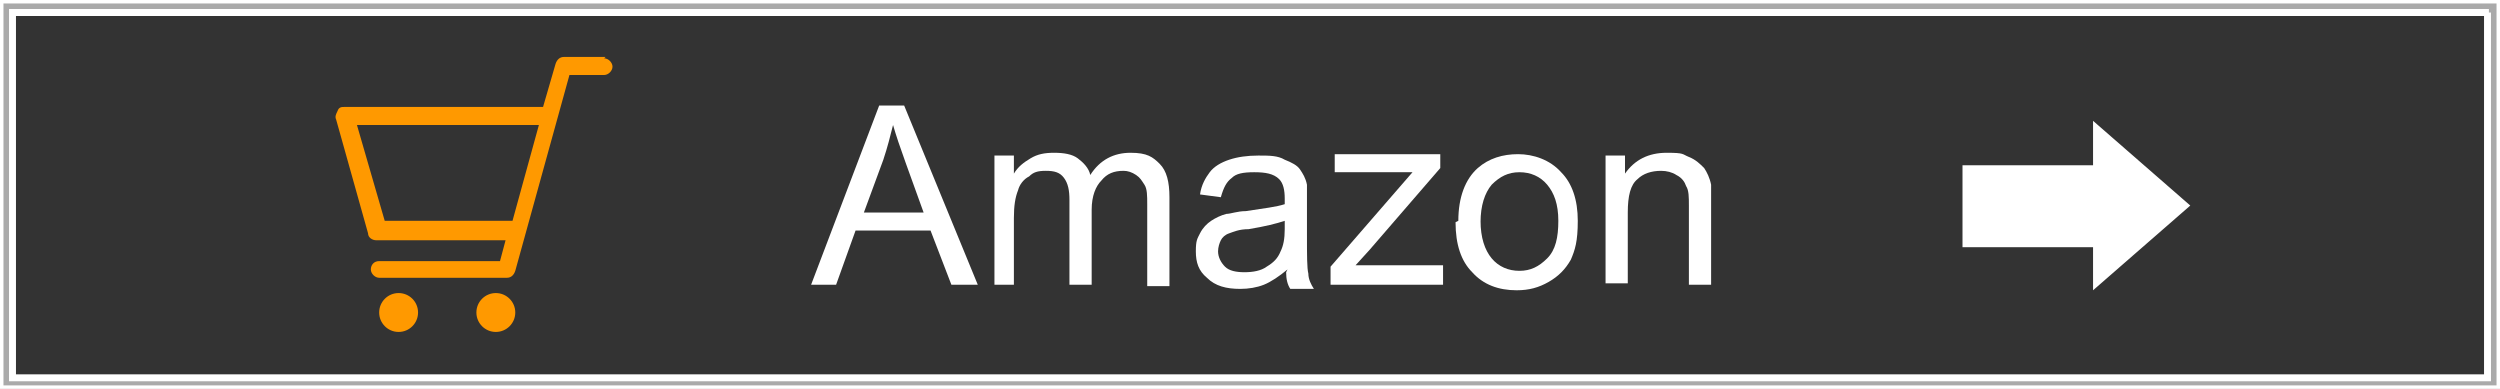
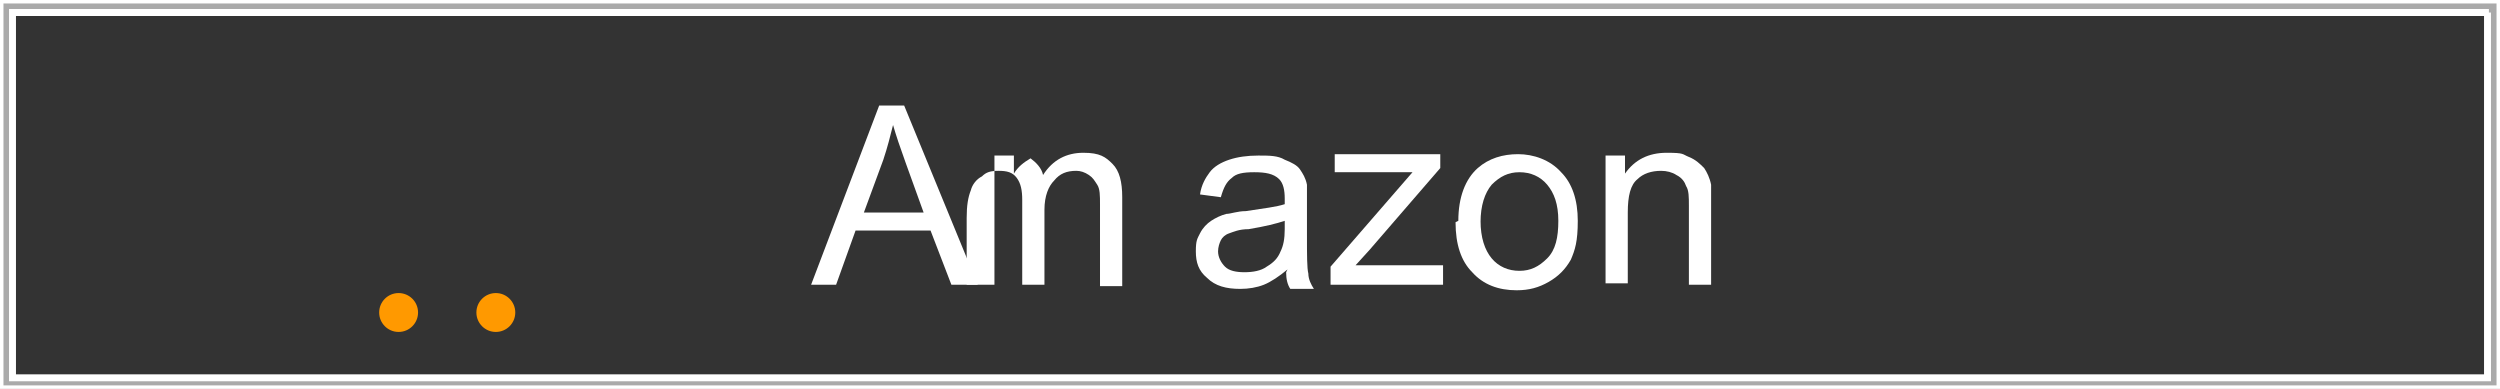
<svg xmlns="http://www.w3.org/2000/svg" width="180" height="28" version="1.1" viewBox="0 0 180 28">
  <rect x="0" y="0" width="180" height="28" fill="#333333" stroke="none" />
  <g id="_レイヤー_3" data-name="レイヤー_3">
    <g>
-       <path d="M43.6,4.1h-3c-.3,0-.5.2-.6.5l-.9,3.1h-14.3c-.2,0-.4,0-.5.3-.1.2-.2.4-.1.6l2.3,8.2c0,.3.3.5.6.5h9.3l-.4,1.5h-8.7c-.4,0-.6.3-.6.6s.3.6.6.6h9.2c.3,0,.5-.2.6-.5l3.9-14.1h2.5c.3,0,.6-.3.6-.6,0-.3-.3-.6-.6-.6ZM27.7,15.9l-2-6.9h13.1l-1.9,6.9h-9.2Z" fill="#f90" />
      <circle cx="28.7" cy="22.5" r="1.4" fill="#f90" />
      <circle cx="35.7" cy="22.5" r="1.4" fill="#f90" />
    </g>
    <path d="M179.1.9v26.3H.9V.9h178.3M180,0H0v28h180V0h0Z" fill="#aaa" stroke="#fff" stroke-miterlimit="10" stroke-width=".5" />
-     <path d="M141.3,11.9h9.4v-3.2h0l7,6.1-7,6.1h0v-3.1h-9.4v-6h0Z" fill="#fff" />
    <g>
      <path d="M58.4,20.5l4.9-12.9h1.8l5.3,12.9h-1.9l-1.5-3.9h-5.4l-1.4,3.9h-1.8ZM62.1,15.3h4.4l-1.3-3.6c-.4-1.1-.7-2-.9-2.7-.2.8-.4,1.6-.7,2.5l-1.4,3.8Z" fill="#fff" />
-       <path d="M71.6,20.5v-9.3h1.4v1.3c.3-.5.7-.8,1.2-1.1s1-.4,1.7-.4,1.3.1,1.7.4c.4.3.8.7.9,1.2.7-1.1,1.7-1.6,2.9-1.6s1.6.3,2.1.8c.5.5.7,1.3.7,2.4v6.4h-1.6v-5.9c0-.6,0-1.1-.2-1.4s-.3-.5-.6-.7c-.3-.2-.6-.3-.9-.3-.7,0-1.2.2-1.6.7-.4.4-.7,1.1-.7,2.1v5.4h-1.6v-6.1c0-.7-.1-1.2-.4-1.6-.3-.4-.7-.5-1.3-.5s-.9.1-1.2.4c-.4.2-.7.6-.8,1-.2.5-.3,1.1-.3,2v4.8h-1.6Z" fill="#fff" />
+       <path d="M71.6,20.5v-9.3h1.4v1.3c.3-.5.7-.8,1.2-1.1c.4.3.8.7.9,1.2.7-1.1,1.7-1.6,2.9-1.6s1.6.3,2.1.8c.5.5.7,1.3.7,2.4v6.4h-1.6v-5.9c0-.6,0-1.1-.2-1.4s-.3-.5-.6-.7c-.3-.2-.6-.3-.9-.3-.7,0-1.2.2-1.6.7-.4.4-.7,1.1-.7,2.1v5.4h-1.6v-6.1c0-.7-.1-1.2-.4-1.6-.3-.4-.7-.5-1.3-.5s-.9.1-1.2.4c-.4.2-.7.6-.8,1-.2.5-.3,1.1-.3,2v4.8h-1.6Z" fill="#fff" />
      <path d="M92.7,19.4c-.6.5-1.2.9-1.7,1.1s-1.1.3-1.7.3c-1,0-1.8-.2-2.4-.8-.6-.5-.8-1.1-.8-1.9s.1-.9.3-1.3.5-.7.8-.9c.3-.2.7-.4,1.1-.5.3,0,.8-.2,1.4-.2,1.3-.2,2.2-.3,2.8-.5,0-.2,0-.4,0-.4,0-.6-.1-1.1-.4-1.4-.4-.4-1-.5-1.8-.5s-1.3.1-1.6.4c-.4.3-.6.7-.8,1.4l-1.5-.2c.1-.7.4-1.2.7-1.6.3-.4.8-.7,1.4-.9s1.3-.3,2.1-.3,1.4,0,1.9.3c.5.2.9.4,1.1.7.2.3.4.6.5,1.1,0,.3,0,.8,0,1.5v2.1c0,1.5,0,2.4.1,2.8,0,.4.2.8.4,1.1h-1.7c-.2-.3-.3-.7-.3-1.2ZM92.5,15.9c-.6.2-1.4.4-2.6.6-.7,0-1.1.2-1.4.3-.3.1-.5.3-.6.5-.1.2-.2.5-.2.8,0,.4.2.8.5,1.1.3.3.8.4,1.4.4s1.2-.1,1.6-.4c.5-.3.8-.6,1-1.1.2-.4.3-.9.3-1.6v-.6h0Z" fill="#fff" />
      <path d="M95.8,20.5v-1.3l5.9-6.8c-.7,0-1.3,0-1.8,0h-3.8v-1.3h7.6v1l-5.1,5.9-1,1.1c.7,0,1.4,0,2,0h4.3v1.4h-8.3Z" fill="#fff" />
      <path d="M105,15.9c0-1.7.5-3,1.4-3.8.8-.7,1.8-1,2.9-1s2.3.4,3.1,1.3c.8.8,1.2,2,1.2,3.5s-.2,2.1-.5,2.8c-.4.7-.9,1.2-1.6,1.6-.7.4-1.4.6-2.3.6-1.3,0-2.4-.4-3.2-1.3-.8-.8-1.2-2-1.2-3.6ZM106.6,15.9c0,1.2.3,2.1.8,2.7.5.6,1.2.9,2,.9s1.4-.3,2-.9.8-1.5.8-2.7-.3-2-.8-2.6c-.5-.6-1.2-.9-2-.9s-1.4.3-2,.9c-.5.6-.8,1.5-.8,2.7Z" fill="#fff" />
      <path d="M115.6,20.5v-9.3h1.4v1.3c.7-1,1.7-1.5,3-1.5s1.1.1,1.6.3c.5.2.8.5,1.1.8.2.3.4.7.5,1.2,0,.3,0,.8,0,1.5v5.7h-1.6v-5.7c0-.6,0-1.1-.2-1.4-.1-.3-.3-.6-.7-.8-.3-.2-.7-.3-1.1-.3-.7,0-1.3.2-1.7.6-.5.4-.7,1.2-.7,2.4v5.1h-1.6Z" fill="#fff" />
    </g>
  </g>
</svg>